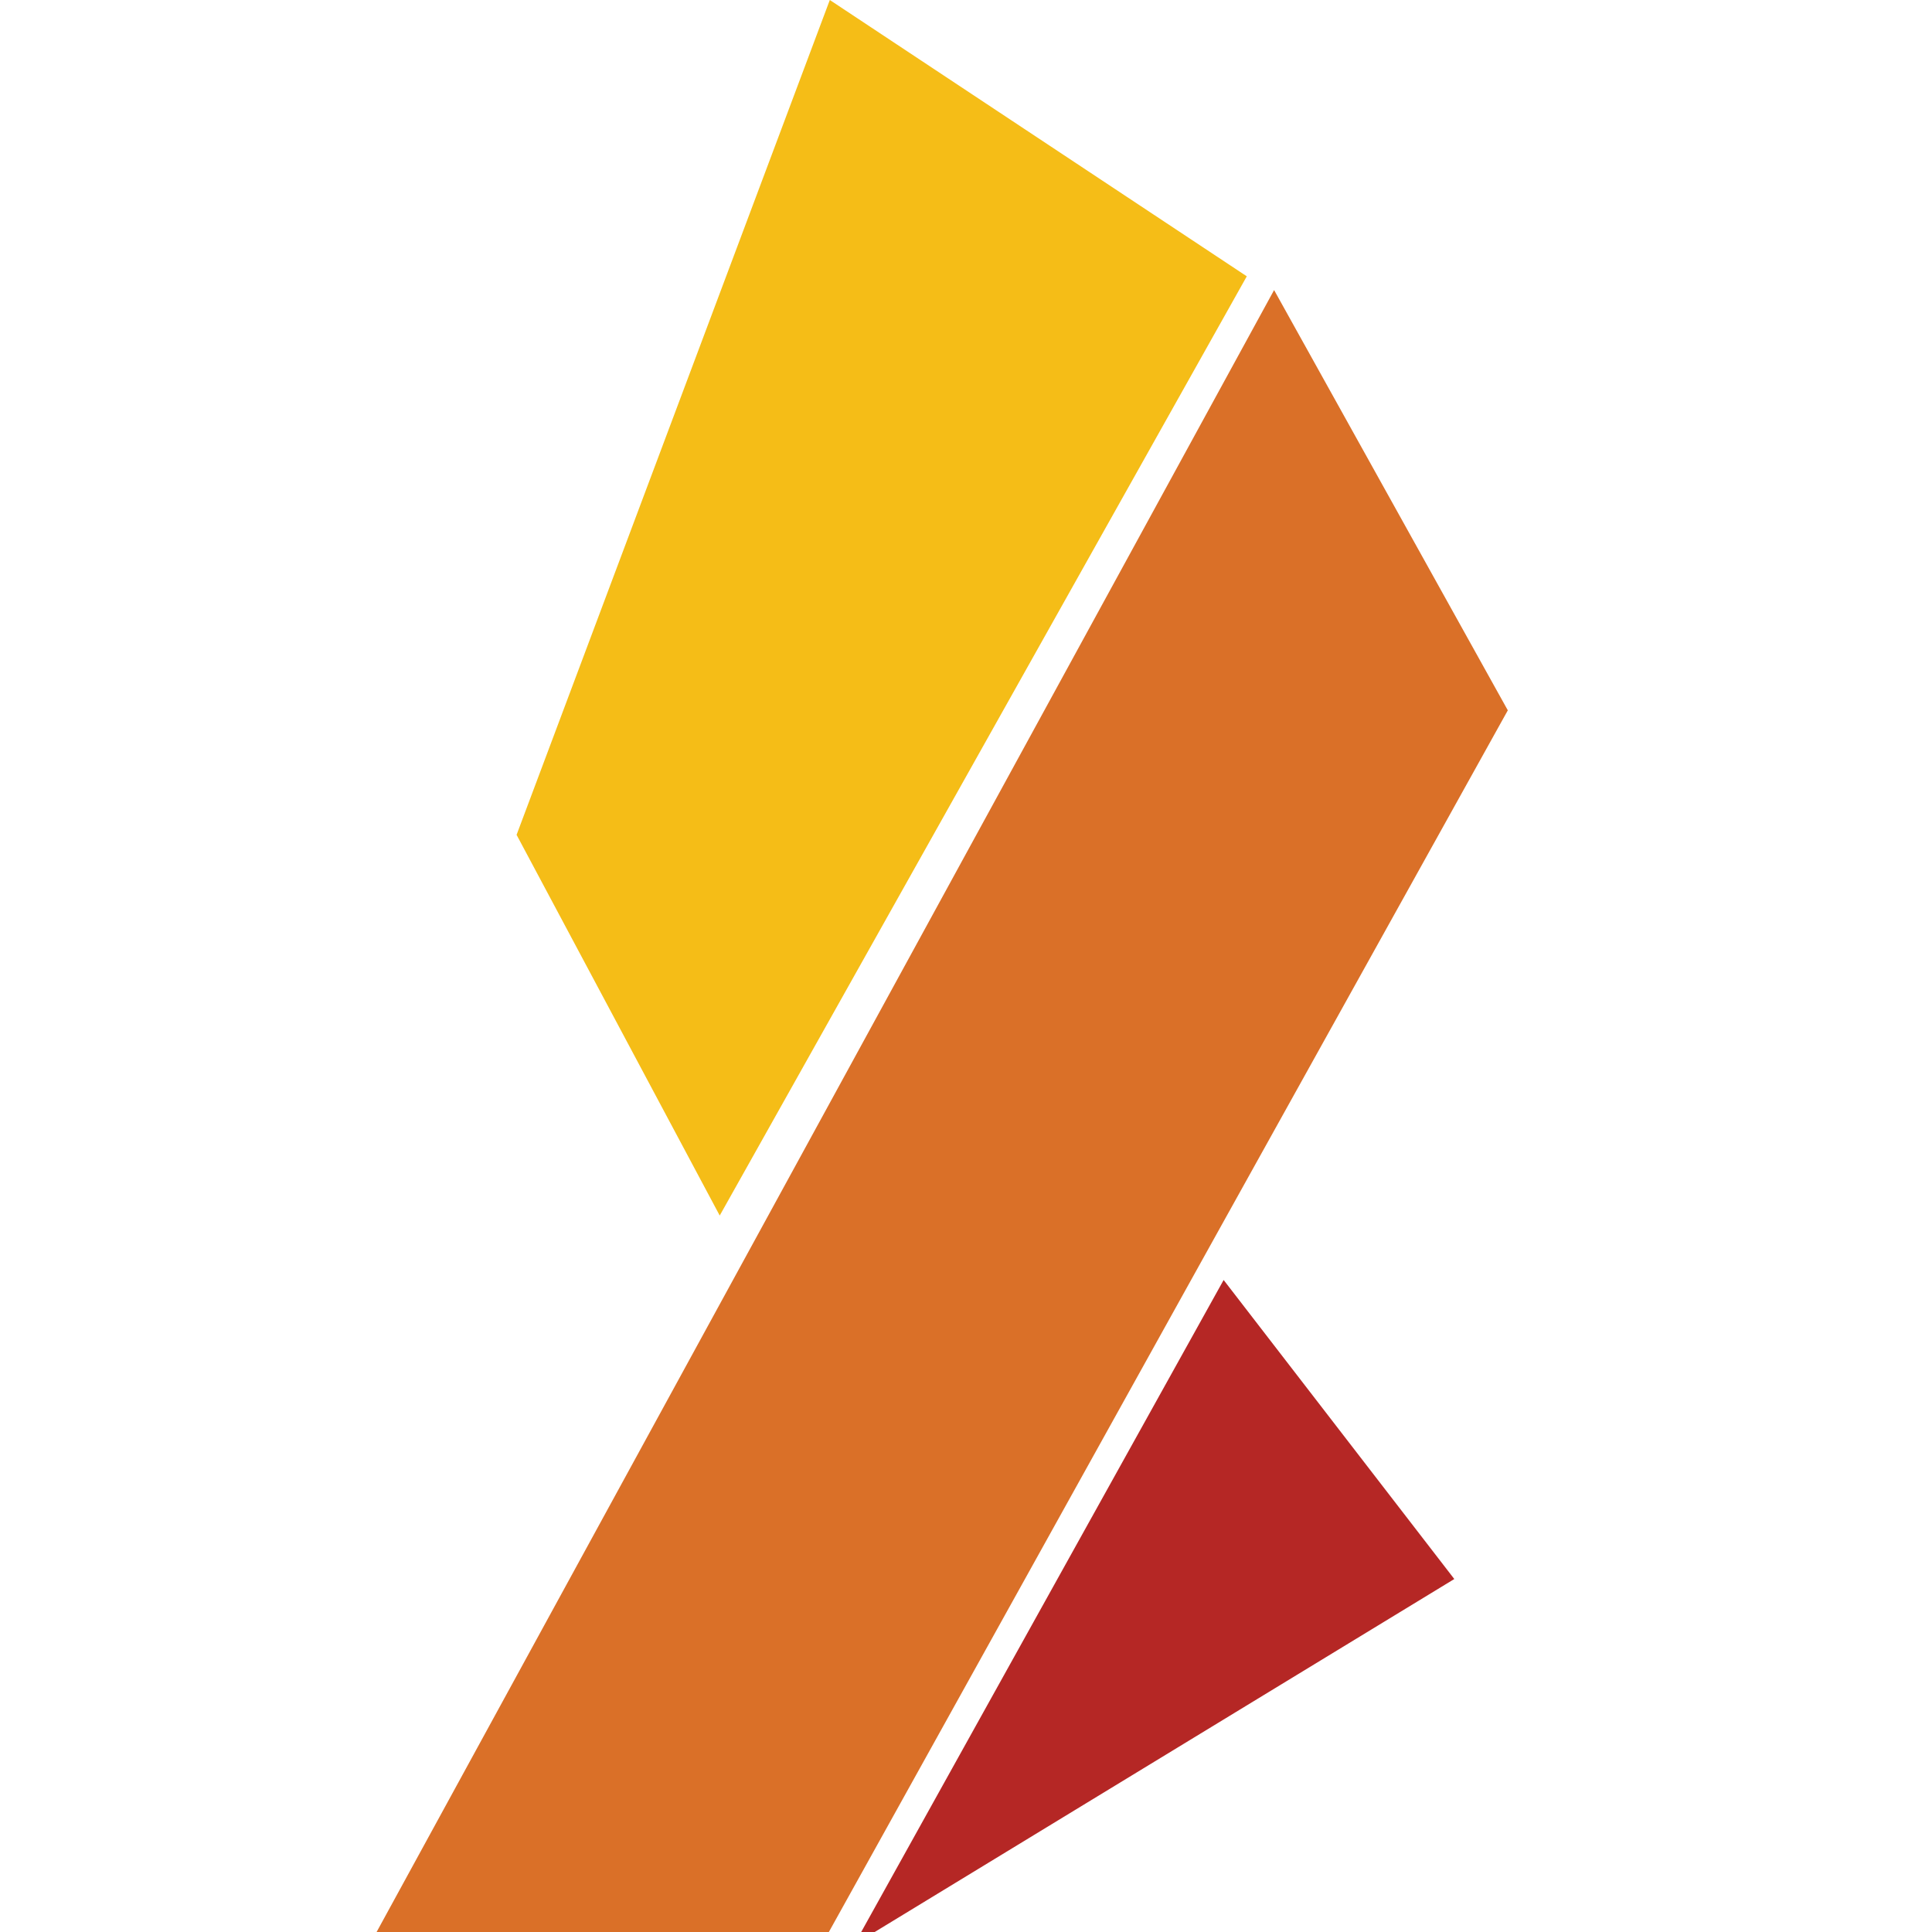
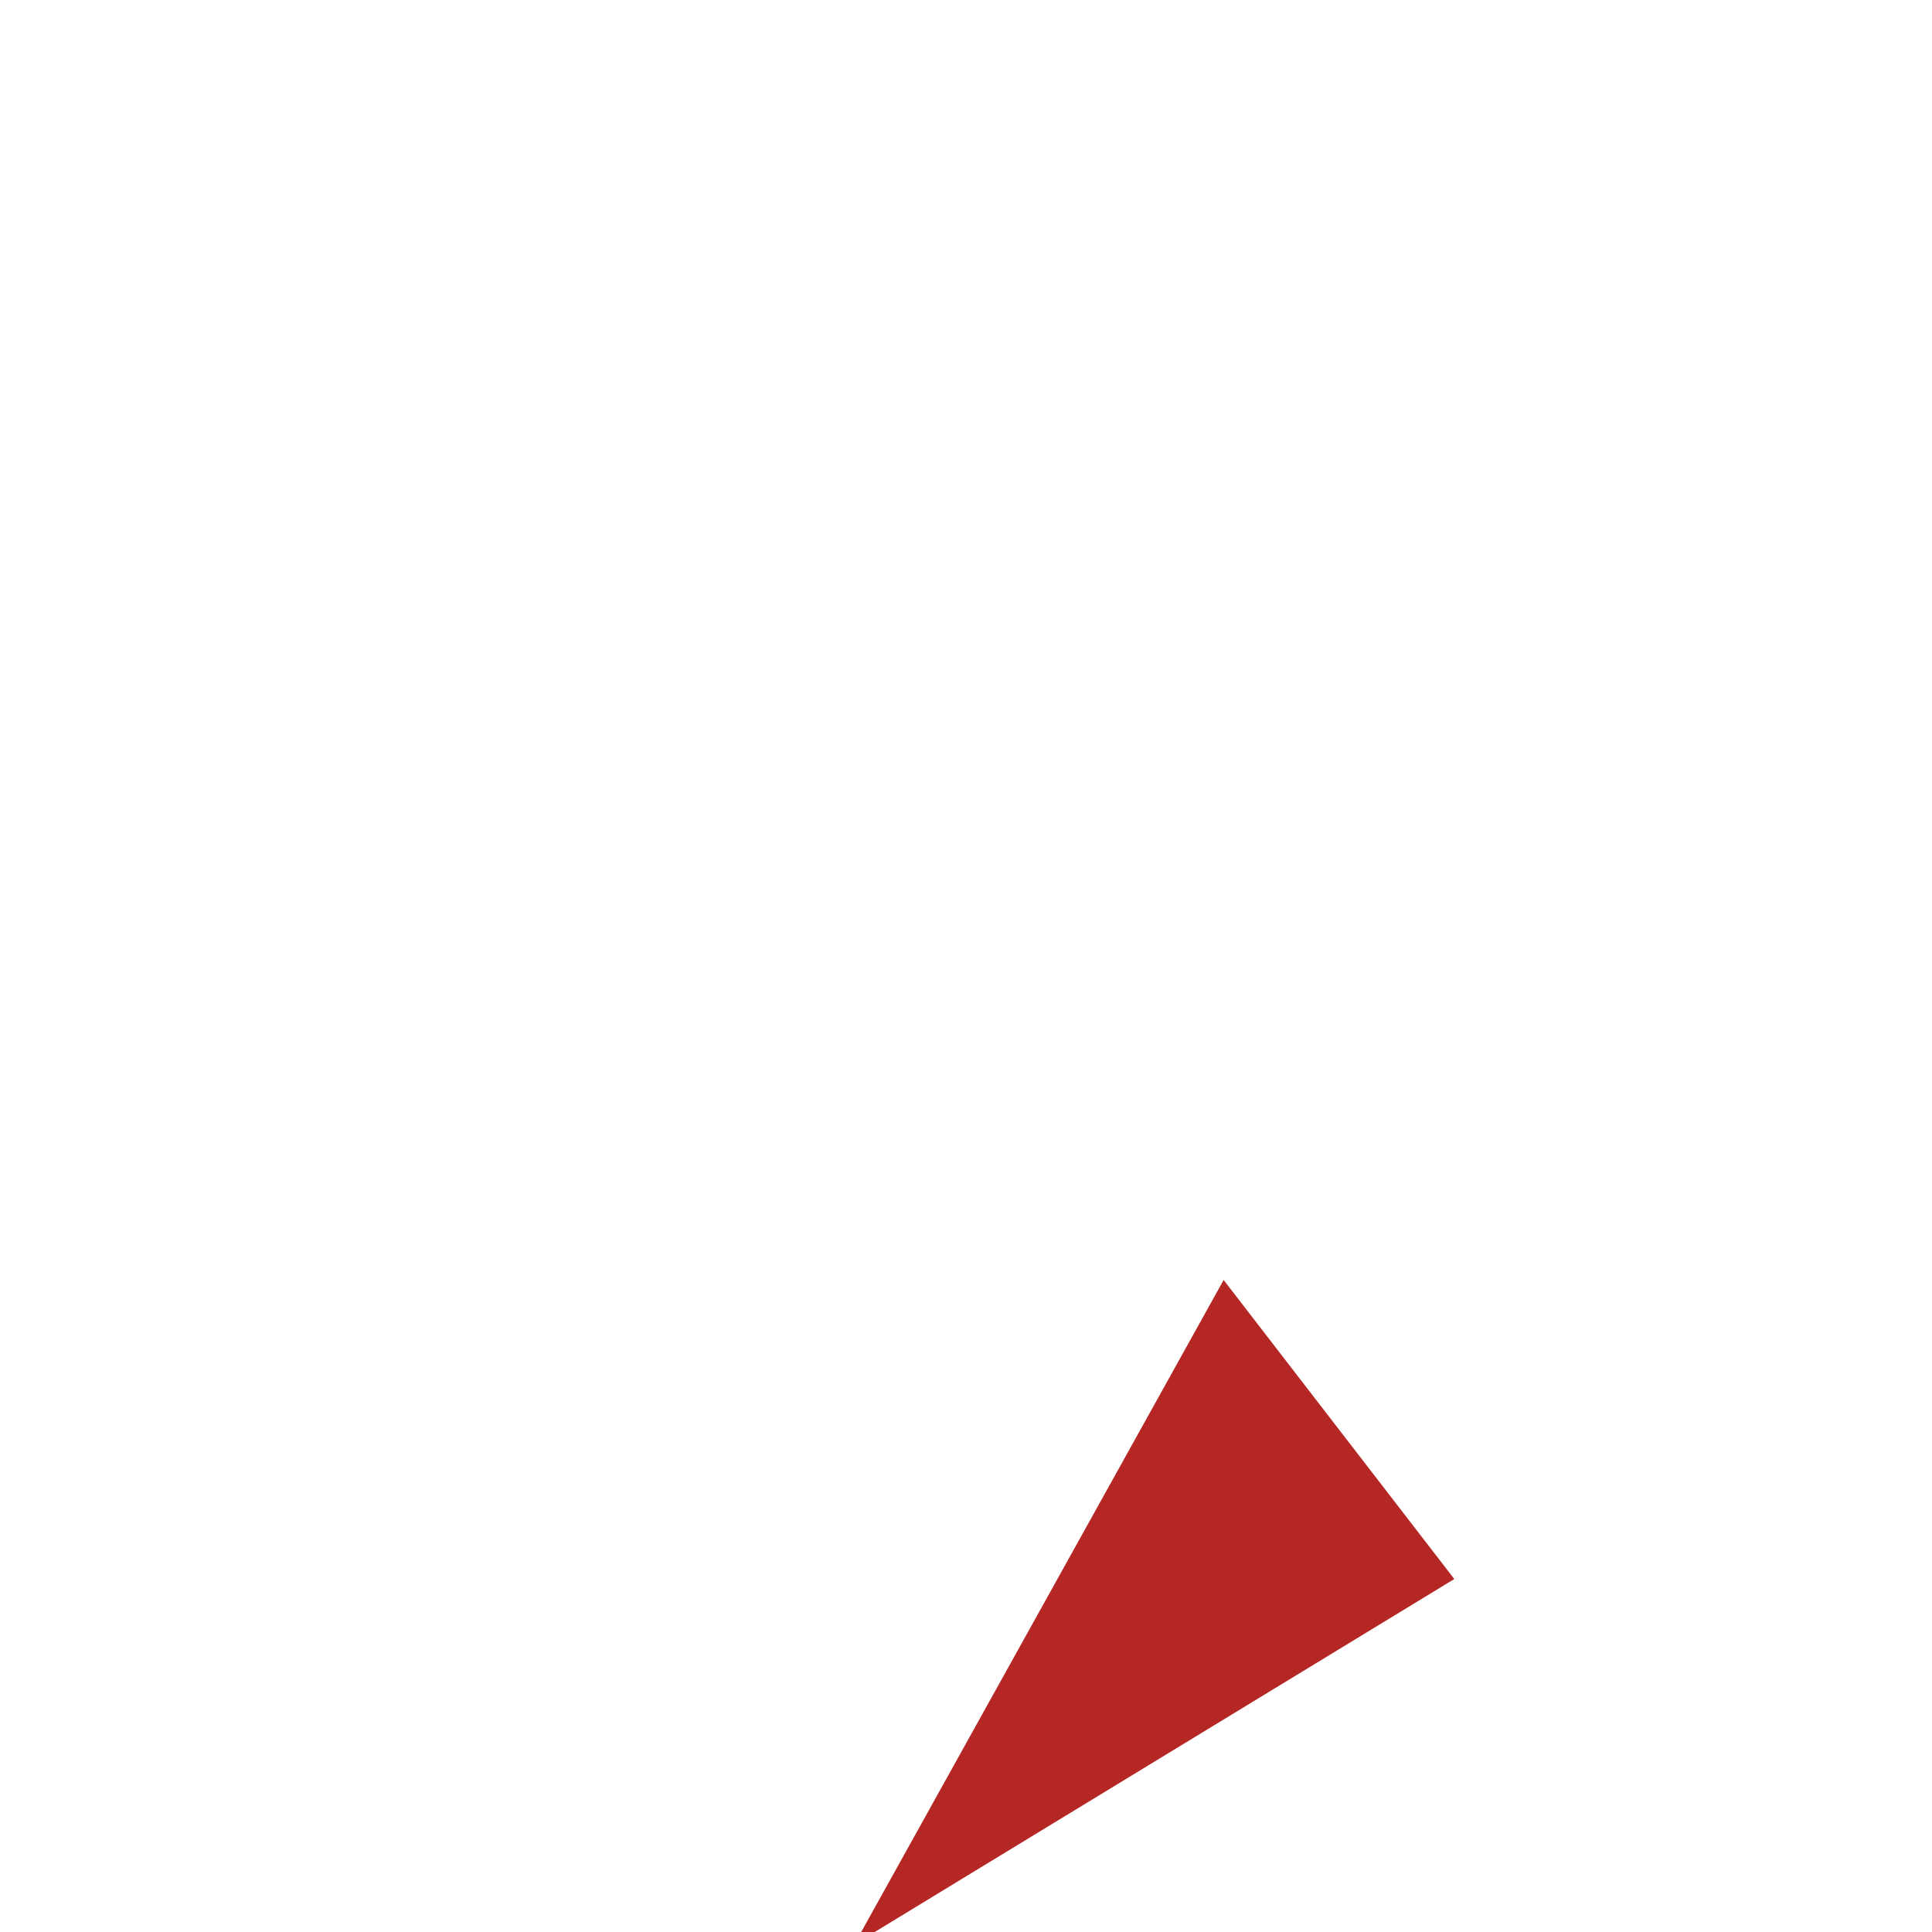
<svg xmlns="http://www.w3.org/2000/svg" id="Layer_1" data-name="Layer 1" viewBox="0 0 88.45 88.45">
  <defs>
    <style>.cls-1{fill:#da7028;}.cls-2{fill:#f5bd17;}.cls-3{fill:#b52725;}.cls-4{fill:#221f20;}</style>
  </defs>
  <title>Ignis Vertical_1</title>
-   <polygon class="cls-1" points="58.33 13.28 16.93 89.02 37.63 89.02 55.78 56.35 69.03 32.52 58.33 13.28" />
-   <polygon class="cls-2" points="57.08 12.65 32.95 55.65 23.65 38.22 37.99 0 57.08 12.65" />
  <polygon class="cls-3" points="39.11 89.02 66.58 72.29 56.02 58.6 39.11 89.02" />
</svg>